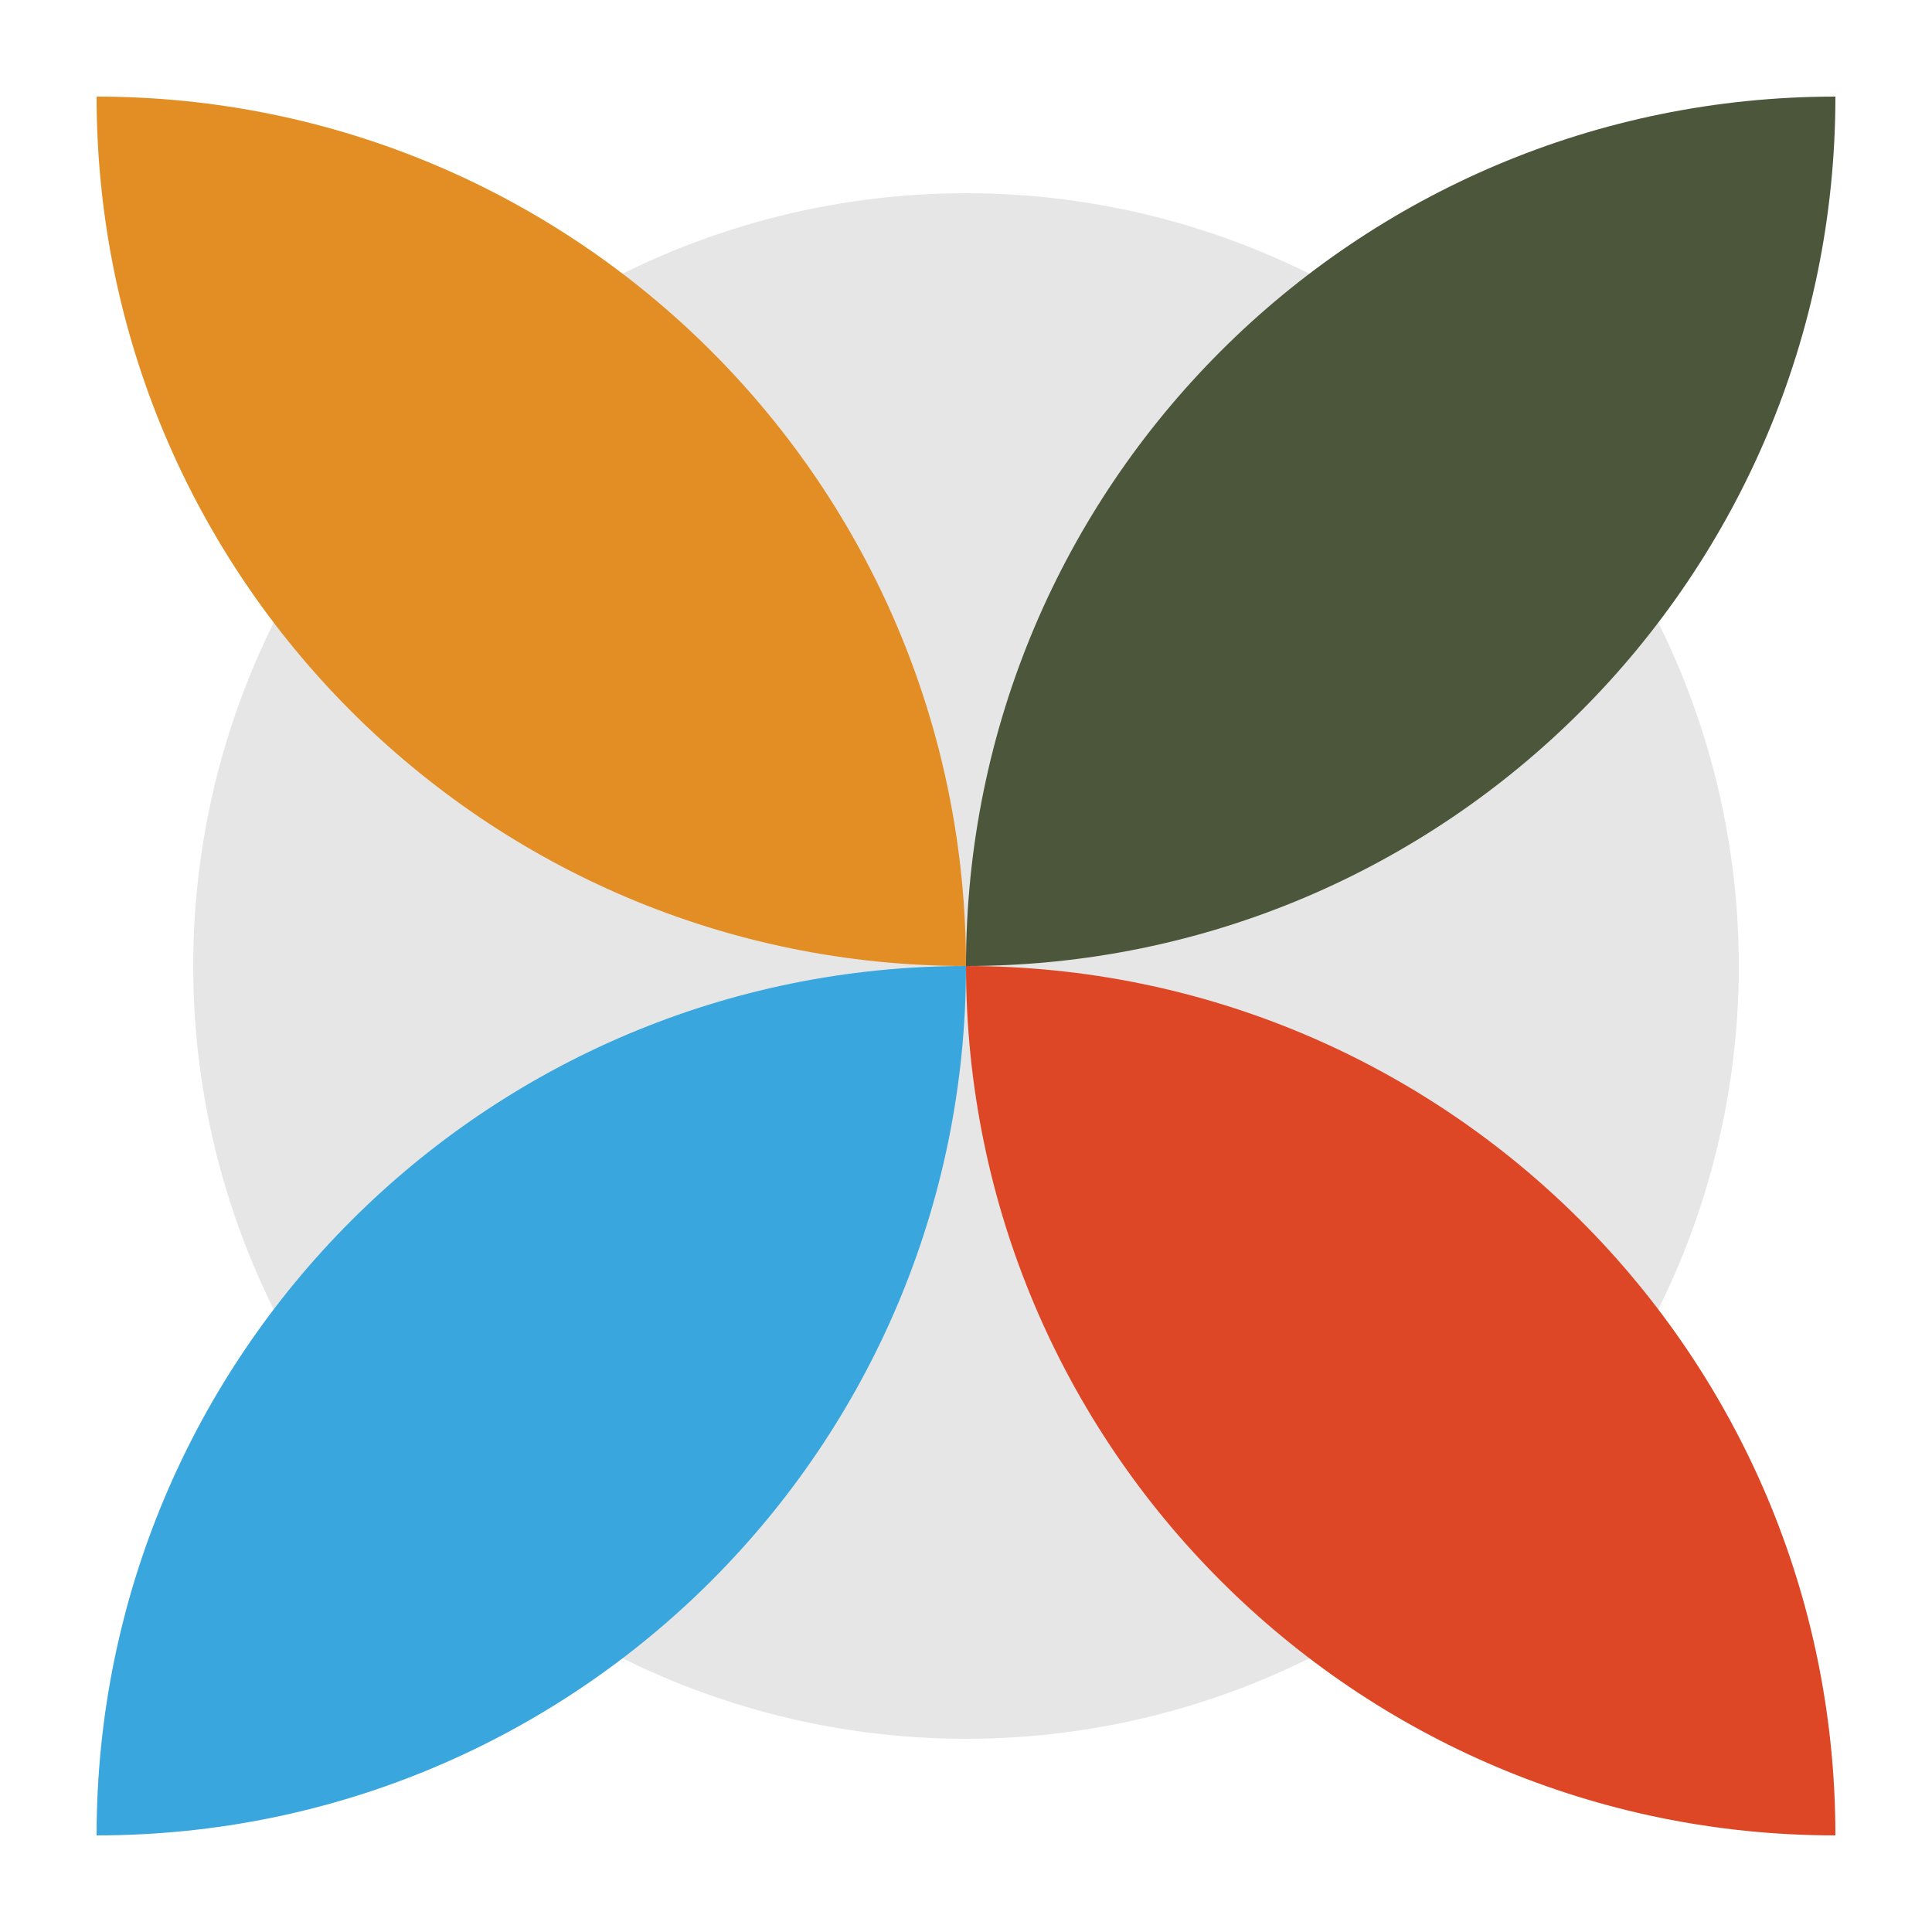
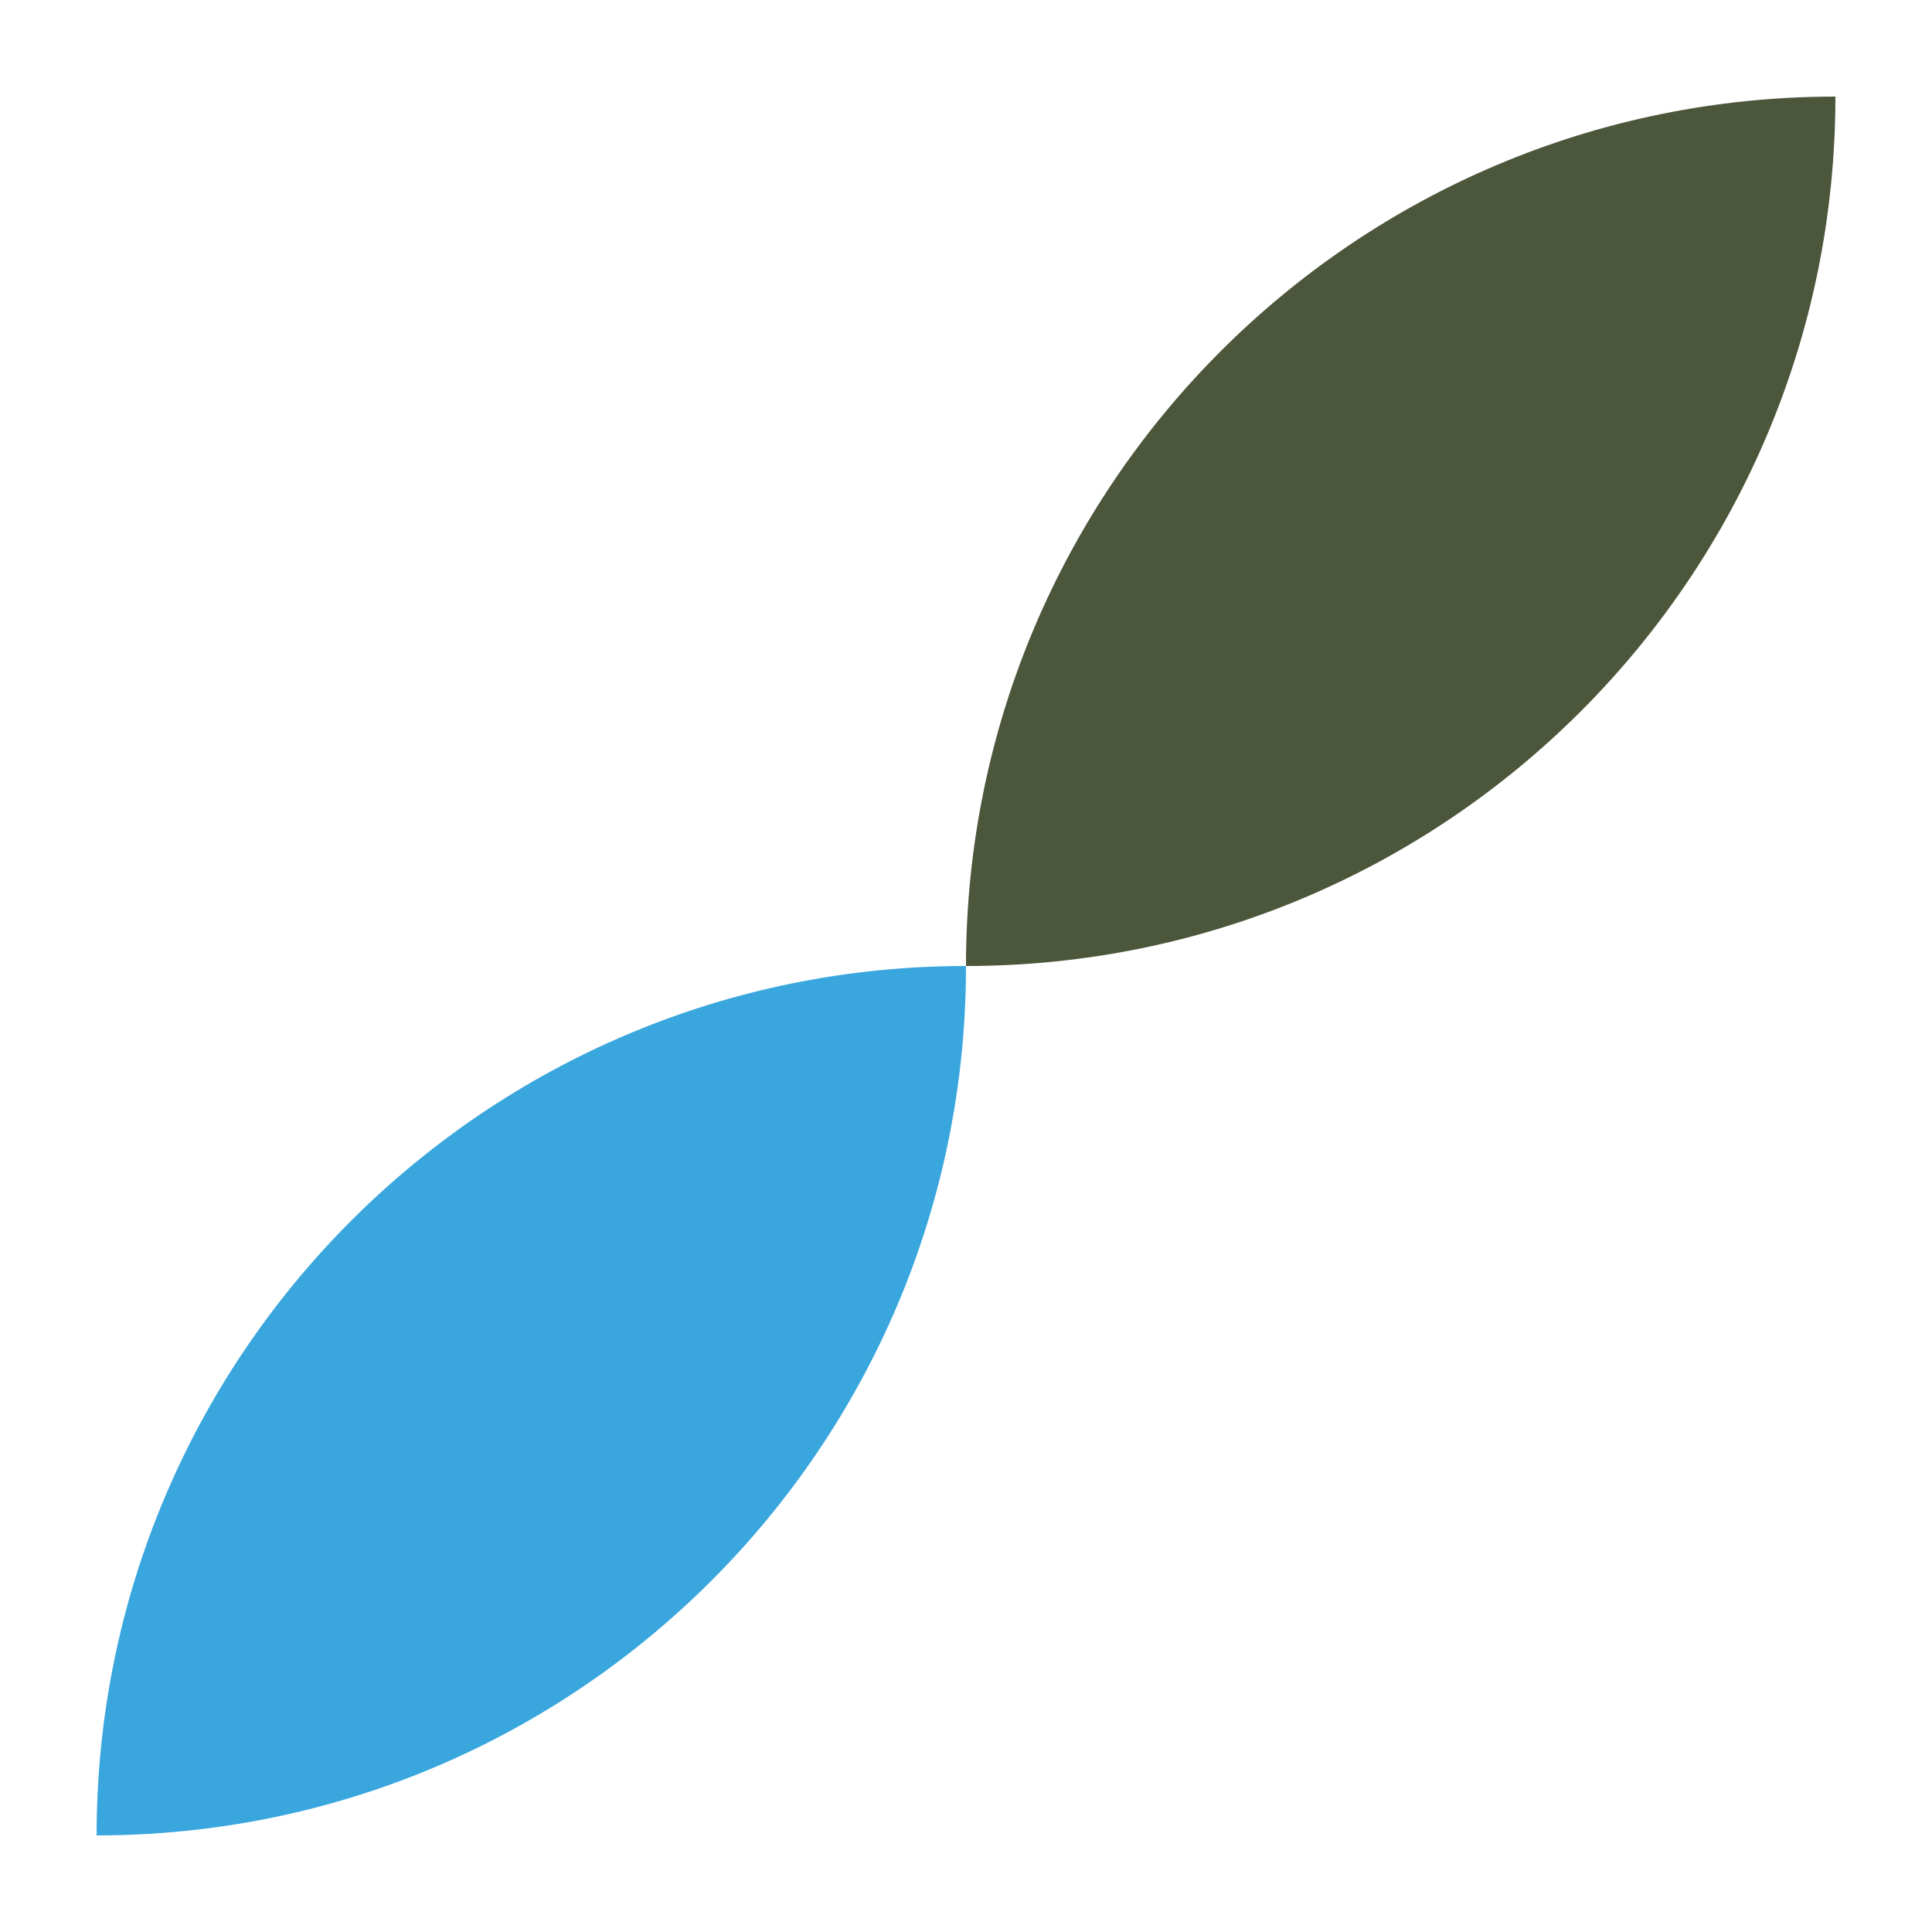
<svg xmlns="http://www.w3.org/2000/svg" version="1.1" id="org10" x="0px" y="0px" width="100px" height="100px" viewBox="0 0 100 100" enable-background="new 0 0 100 100" xml:space="preserve">
-   <rect display="inline" fill="none" width="100" height="100" />
  <g display="inline">
-     <circle fill="#E6E6E6" cx="50" cy="50" r="40" />
-   </g>
+     </g>
  <g display="inline">
-     <path fill="#E38D25" d="M5,5c0,24.853,20.147,45,45,45C50,25.147,29.853,5,5,5z" />
-   </g>
+     </g>
  <g display="inline">
    <path fill="#4C563B" d="M95,5C70.147,5,50,25.147,50,50C74.853,50,95,29.853,95,5z" />
  </g>
  <g display="inline">
    <path fill="#39A6DE" d="M5,95c0-24.853,20.147-45,45-45C50,74.853,29.853,95,5,95z" />
  </g>
  <g display="inline">
-     <path fill="#DD4726" d="M95,95c-24.853,0-45-20.147-45-45C74.853,50,95,70.147,95,95z" />
-   </g>
+     </g>
</svg>